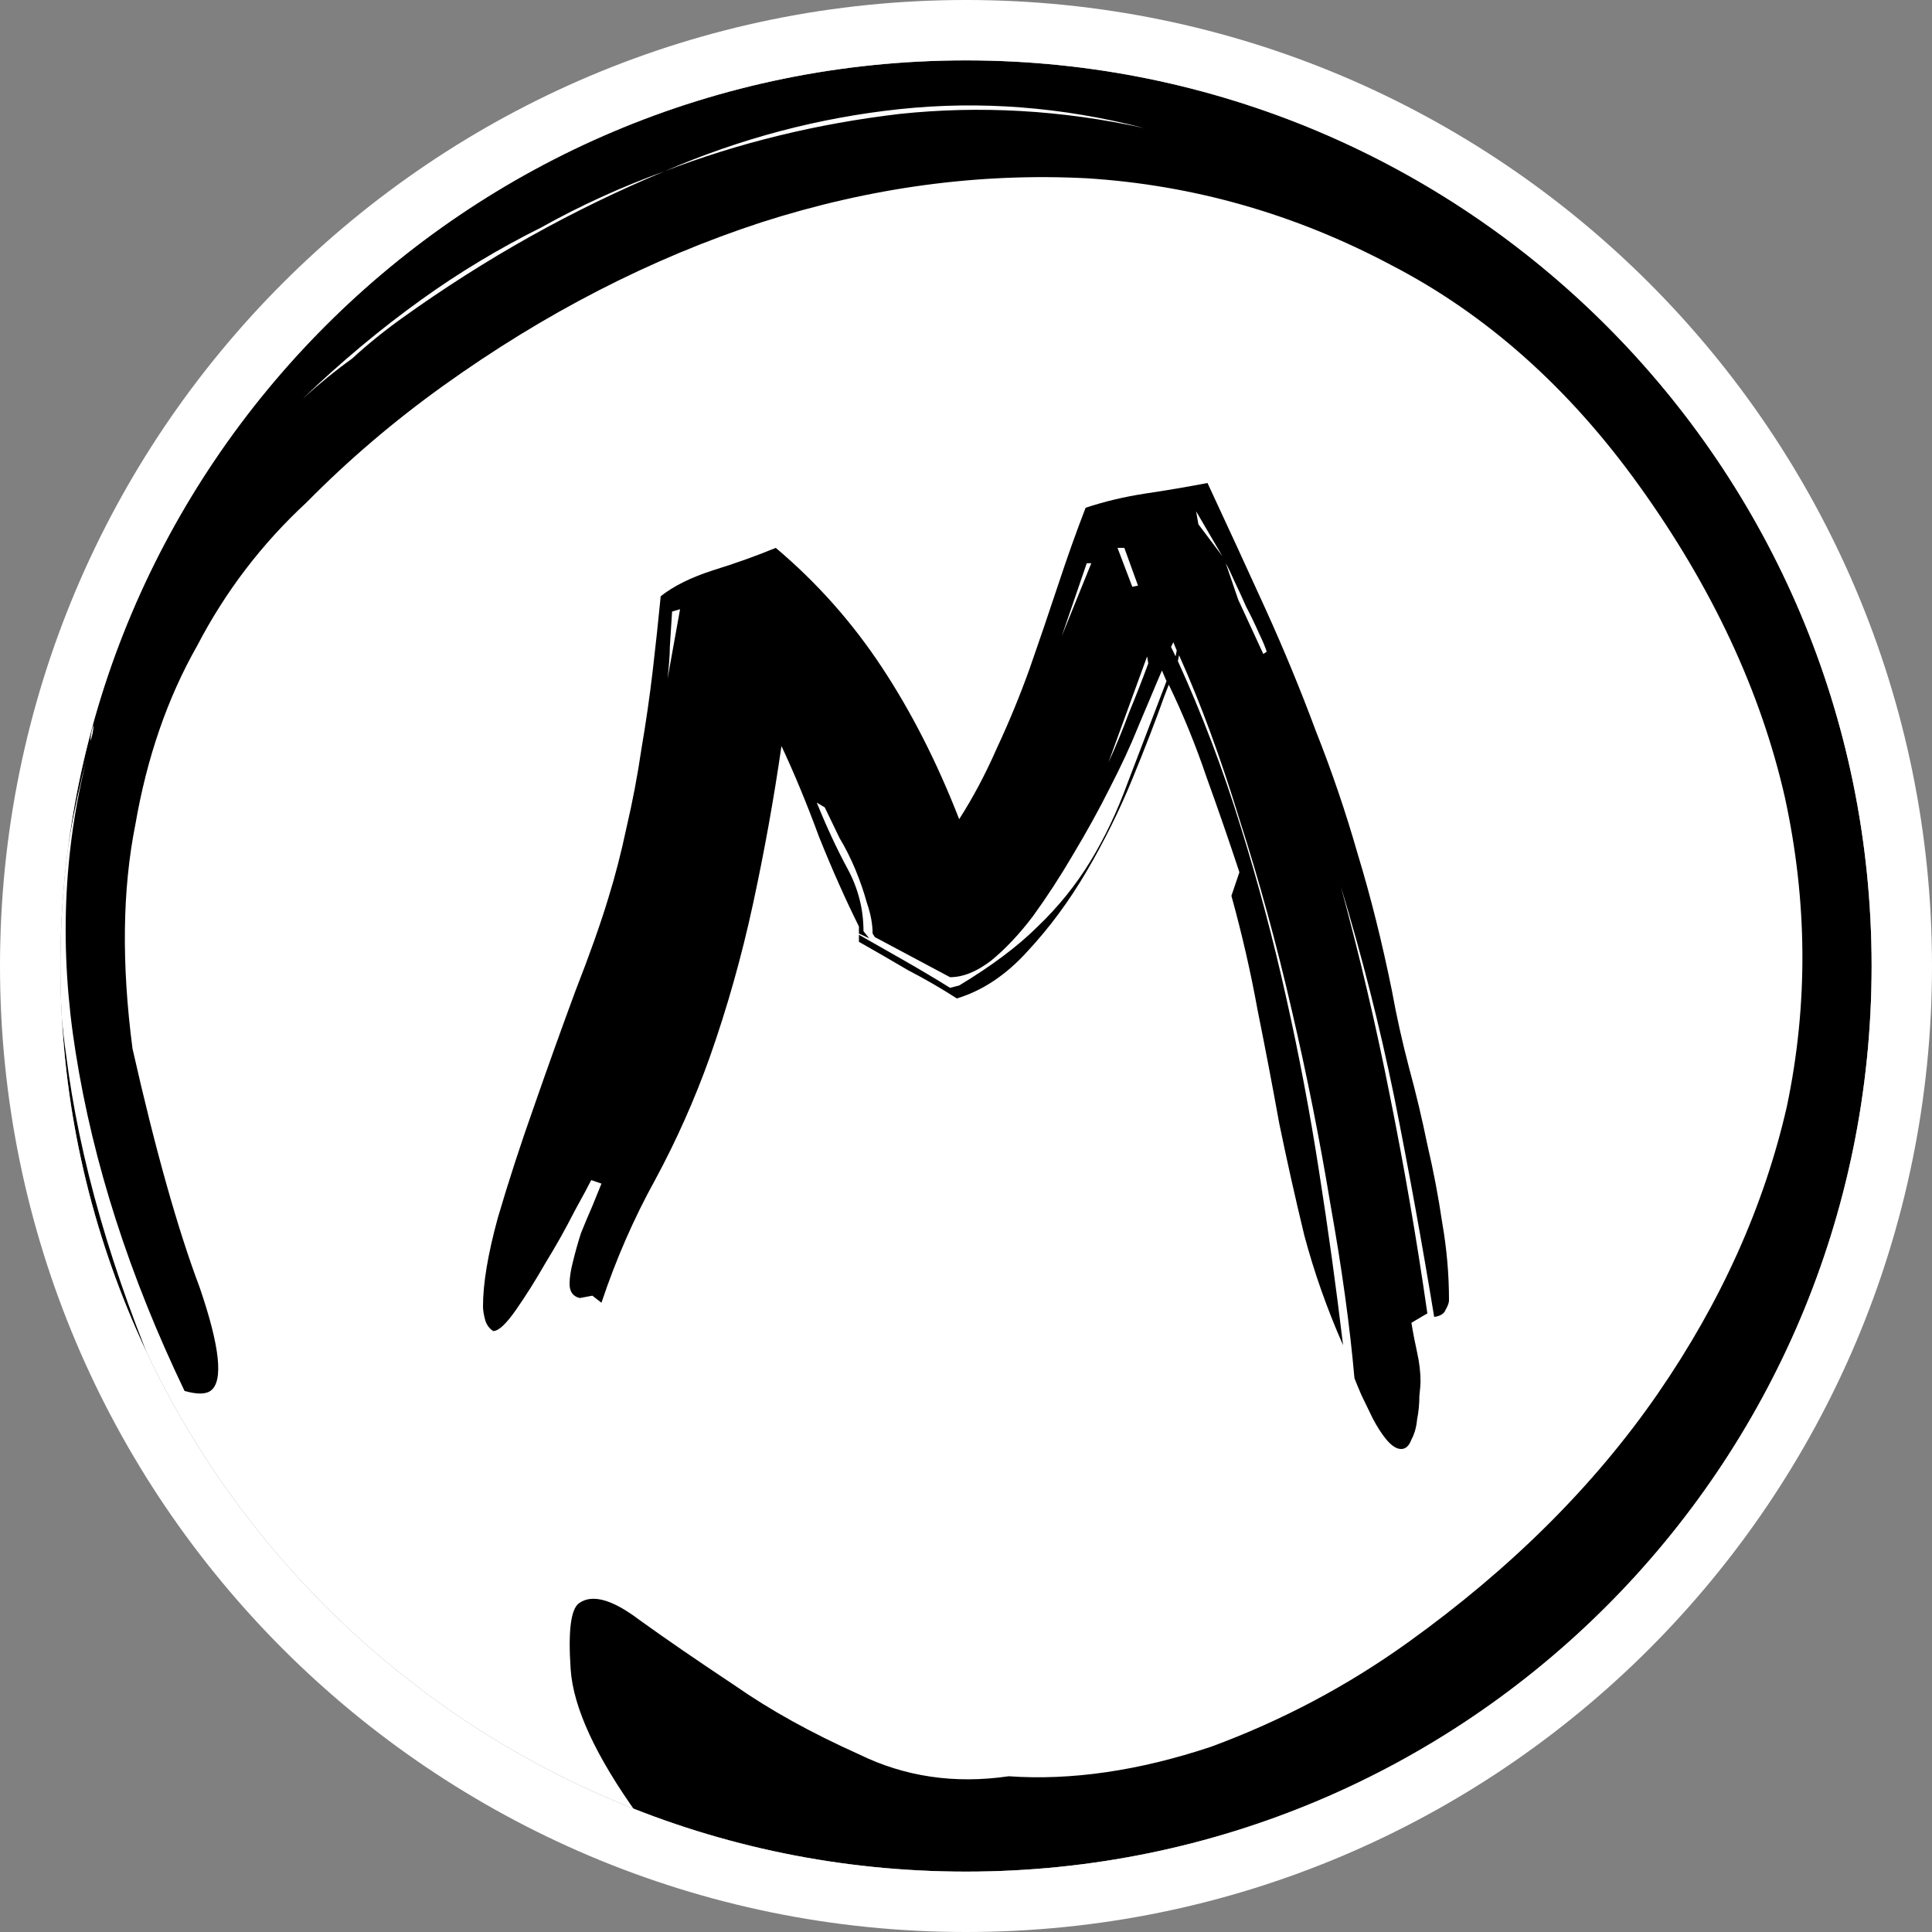
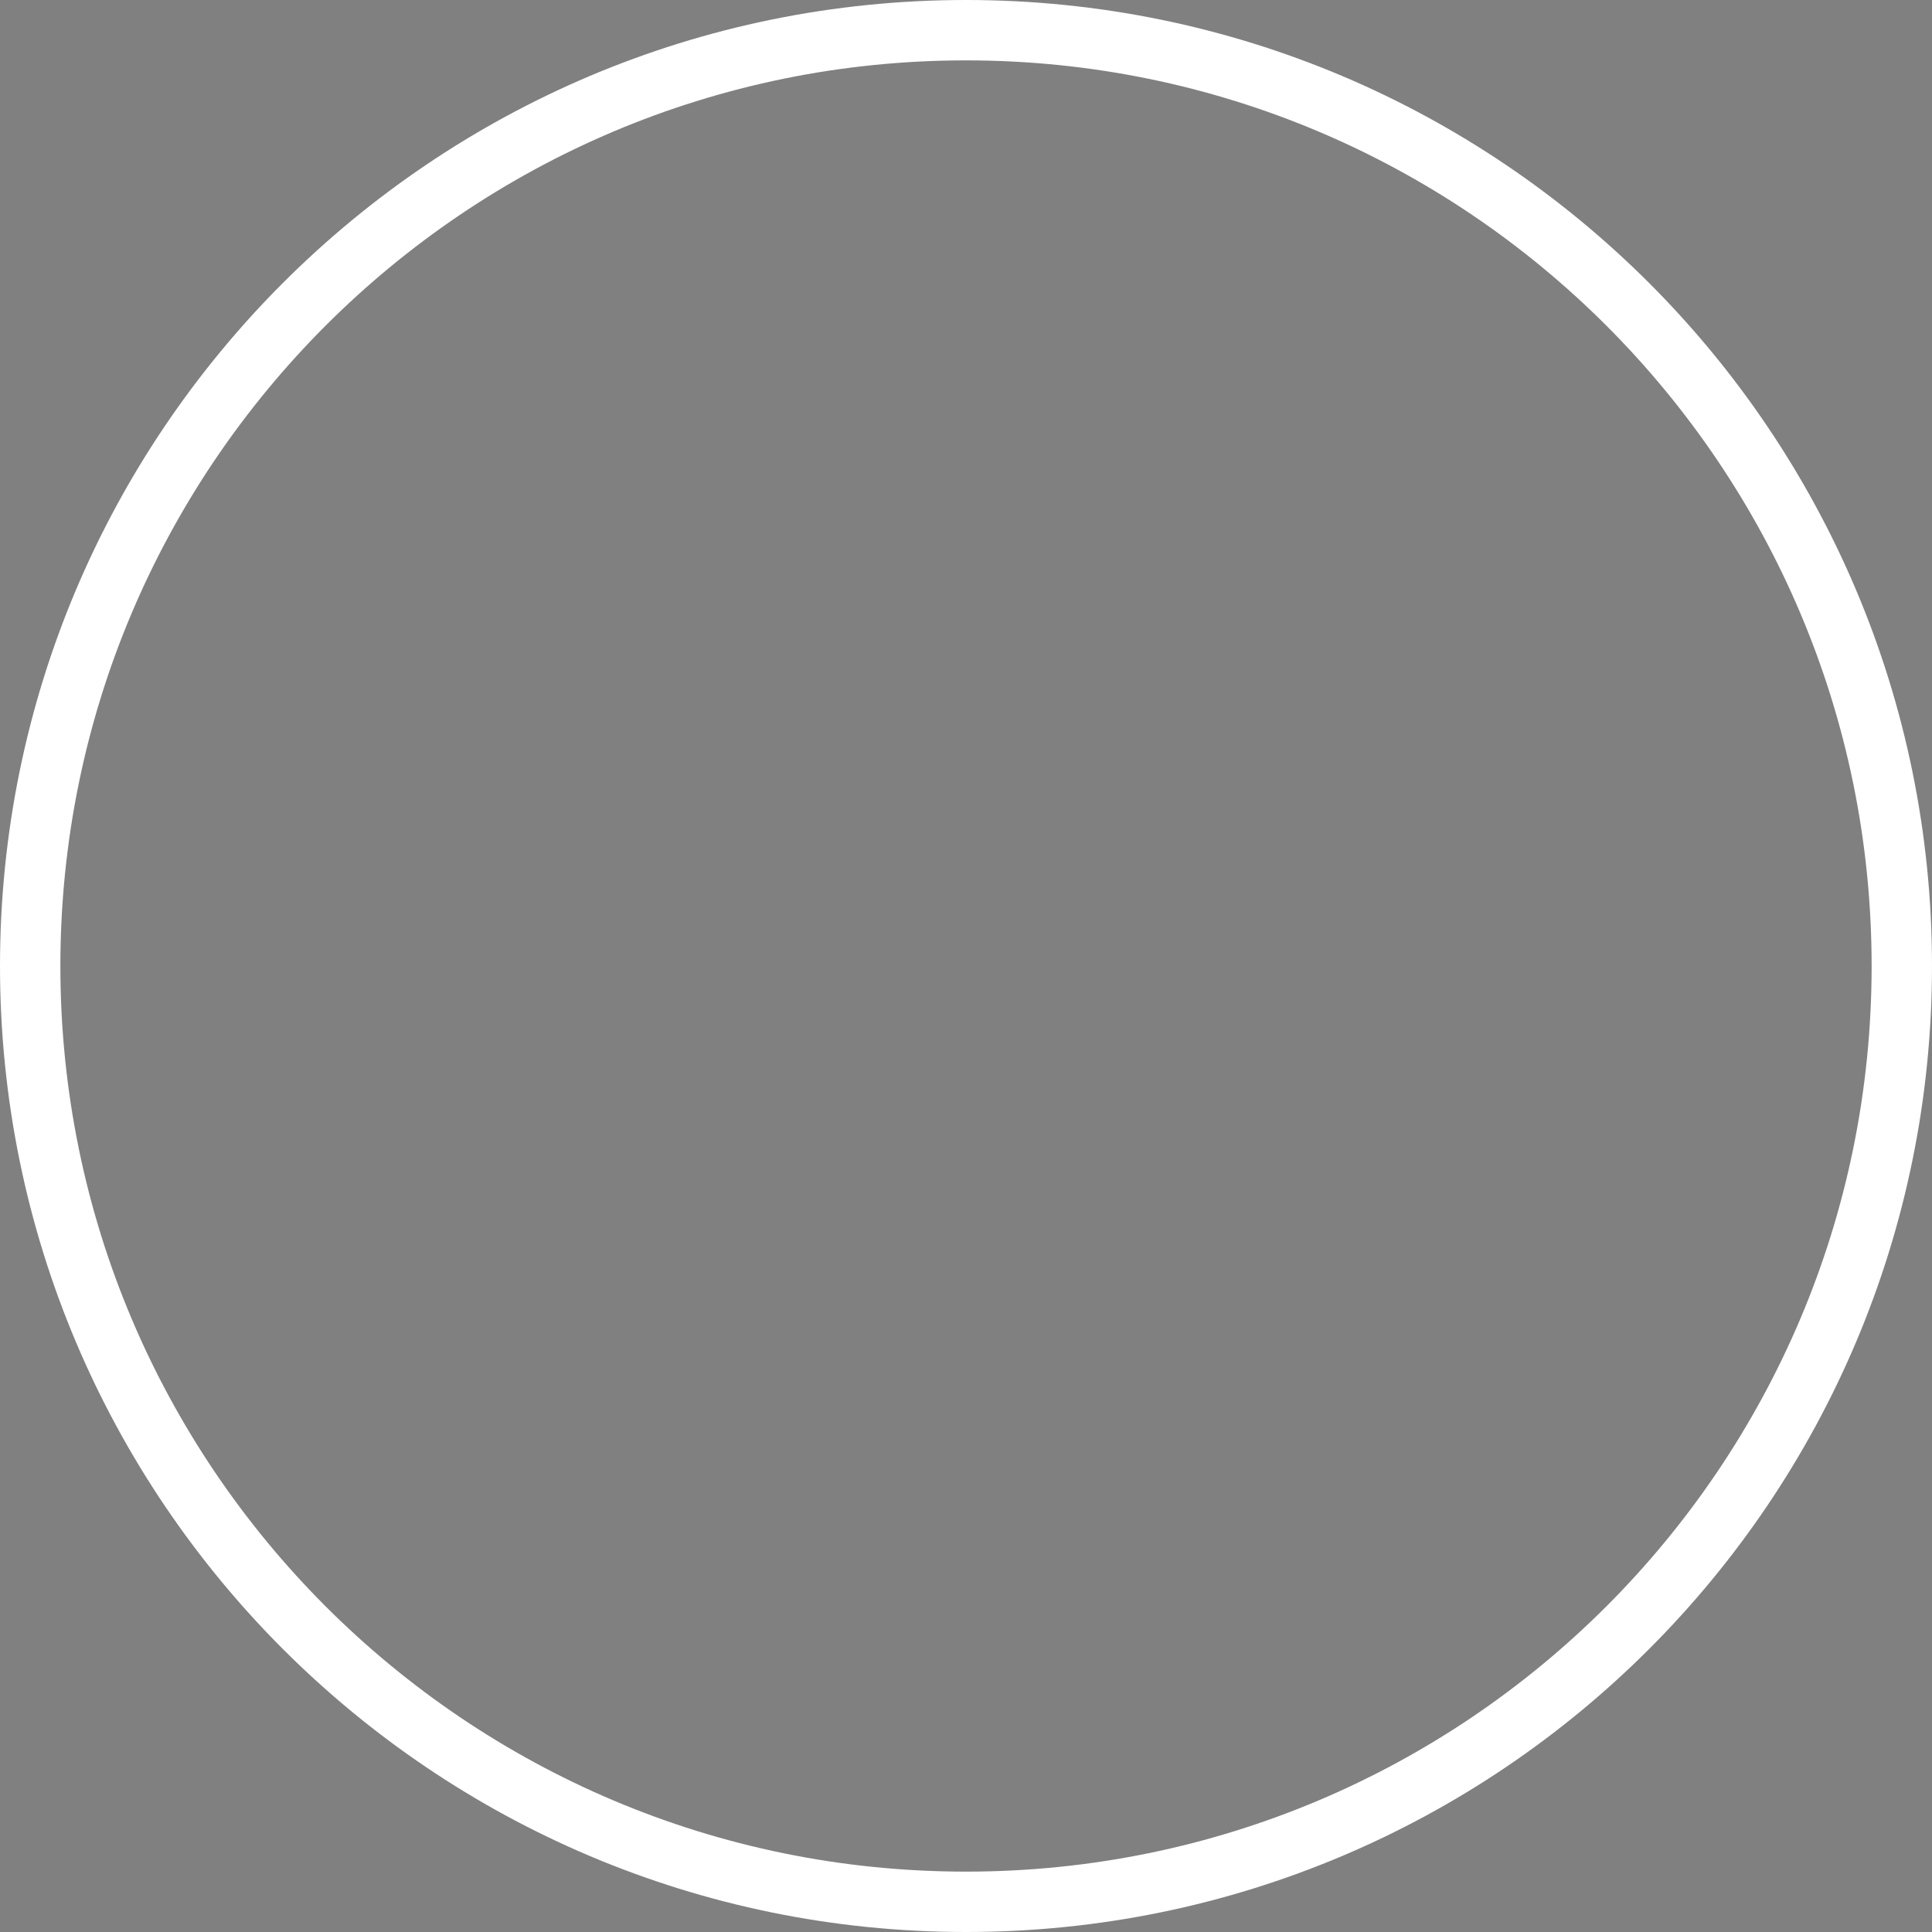
<svg xmlns="http://www.w3.org/2000/svg" width="64" height="64" viewBox="0 0 64 64" fill="none">
  <rect x="0" y="0" width="64" height="64" fill="#808080" stroke="none" />
  <g clip-path="url(#clip0_1_28)">
-     <path d="M2 32C2 15.431 15.431 2 32 2V2C48.569 2 62 15.431 62 32V32C62 48.569 48.569 62 32 62V62C15.431 62 2 48.569 2 32V32Z" fill="white" />
-     <path d="M28.981 31.043L28.906 30.925C28.906 30.613 28.843 30.274 28.717 29.91C28.616 29.545 28.491 29.18 28.34 28.816C28.189 28.451 28.013 28.099 27.811 27.761C27.635 27.396 27.472 27.057 27.321 26.745L27.057 26.588C27.384 27.396 27.723 28.125 28.076 28.777C28.428 29.428 28.604 30.118 28.604 30.847L28.793 31.082L28.453 30.925V30.691C28 29.779 27.56 28.79 27.132 27.722C26.73 26.628 26.314 25.625 25.887 24.713C25.635 26.458 25.321 28.203 24.943 29.949C24.566 31.694 24.088 33.387 23.509 35.028C23.006 36.435 22.402 37.789 21.698 39.092C20.994 40.368 20.402 41.722 19.924 43.155L19.623 42.921L19.207 42.999C18.981 42.947 18.868 42.79 18.868 42.53C18.868 42.322 18.906 42.074 18.981 41.788C19.057 41.475 19.145 41.162 19.245 40.85C19.371 40.537 19.497 40.238 19.623 39.951C19.748 39.639 19.849 39.391 19.924 39.209L19.585 39.092C19.509 39.248 19.321 39.599 19.019 40.147C18.742 40.694 18.428 41.254 18.076 41.827C17.748 42.4 17.421 42.921 17.094 43.389C16.767 43.858 16.516 44.093 16.34 44.093C16.214 44.015 16.126 43.897 16.076 43.741C16.025 43.559 16 43.403 16 43.272C16 42.517 16.163 41.54 16.491 40.342C16.843 39.144 17.245 37.906 17.698 36.63C18.151 35.328 18.604 34.064 19.057 32.84C19.535 31.616 19.899 30.587 20.151 29.753C20.377 29.024 20.579 28.243 20.755 27.409C20.956 26.549 21.119 25.69 21.245 24.83C21.396 23.945 21.522 23.072 21.623 22.212C21.723 21.353 21.811 20.532 21.887 19.751C22.314 19.412 22.893 19.126 23.623 18.891C24.377 18.657 25.069 18.409 25.698 18.149C27.057 19.295 28.226 20.61 29.207 22.095C30.189 23.58 31.044 25.26 31.774 27.136C32.226 26.432 32.642 25.651 33.019 24.791C33.421 23.932 33.786 23.046 34.113 22.134C34.44 21.197 34.755 20.272 35.057 19.36C35.358 18.448 35.66 17.602 35.962 16.82C36.591 16.612 37.245 16.456 37.925 16.352C38.629 16.247 39.321 16.13 40 16C40.679 17.459 41.321 18.852 41.925 20.181C42.528 21.509 43.082 22.851 43.585 24.205C44.113 25.534 44.579 26.901 44.981 28.308C45.409 29.714 45.786 31.225 46.113 32.84C46.264 33.674 46.453 34.52 46.679 35.38C46.906 36.213 47.107 37.06 47.283 37.919C47.484 38.779 47.648 39.639 47.774 40.498C47.925 41.358 48 42.217 48 43.077C48 43.155 47.962 43.259 47.887 43.389C47.837 43.52 47.711 43.598 47.509 43.624C47.107 41.175 46.667 38.753 46.189 36.356C45.711 34.012 45.12 31.681 44.415 29.363C45.044 31.681 45.585 33.986 46.038 36.278C46.516 38.649 46.931 41.058 47.283 43.507L46.755 43.819C46.805 44.132 46.868 44.458 46.943 44.796C47.019 45.135 47.057 45.46 47.057 45.773C47.057 45.851 47.044 46.007 47.019 46.242C47.019 46.502 46.994 46.763 46.943 47.023C46.918 47.284 46.855 47.505 46.755 47.687C46.679 47.896 46.566 48 46.415 48C46.264 48 46.101 47.896 45.925 47.687C45.774 47.505 45.623 47.271 45.472 46.984C45.346 46.724 45.22 46.463 45.094 46.203C44.994 45.968 44.918 45.786 44.868 45.656C44.717 43.937 44.453 42.022 44.075 39.912C43.723 37.776 43.296 35.627 42.792 33.465C42.289 31.277 41.711 29.167 41.057 27.136C40.428 25.078 39.761 23.267 39.057 21.704L39.019 21.9C39.824 23.671 40.516 25.494 41.094 27.37C41.673 29.219 42.176 31.108 42.604 33.035C43.031 34.937 43.396 36.864 43.698 38.818C44 40.746 44.264 42.66 44.491 44.562C43.962 43.364 43.535 42.152 43.208 40.928C42.906 39.678 42.629 38.44 42.377 37.216C42.151 35.966 41.912 34.715 41.66 33.465C41.434 32.215 41.145 30.952 40.792 29.675L41.057 28.894C40.704 27.826 40.34 26.771 39.962 25.729C39.61 24.687 39.195 23.671 38.717 22.681L38.566 23.072C38.289 23.854 37.937 24.765 37.509 25.807C37.082 26.849 36.579 27.865 36 28.855C35.421 29.845 34.767 30.73 34.038 31.512C33.333 32.293 32.553 32.814 31.698 33.075C31.17 32.736 30.629 32.423 30.076 32.137C29.547 31.824 29.006 31.512 28.453 31.199V30.965L29.962 31.824C30.465 32.111 30.969 32.41 31.472 32.723L31.774 32.645C32.855 31.994 33.723 31.342 34.377 30.691C35.057 30.04 35.635 29.324 36.113 28.542C36.591 27.761 37.006 26.888 37.358 25.924C37.736 24.934 38.163 23.814 38.642 22.564L38.491 22.212L38.34 22.564L37.698 24.088C37.447 24.713 37.132 25.39 36.755 26.12C36.403 26.823 36 27.552 35.547 28.308C35.12 29.037 34.679 29.714 34.226 30.339C33.774 30.939 33.308 31.433 32.83 31.824C32.352 32.189 31.899 32.371 31.472 32.371L28.981 31.043ZM41.962 21.587C41.912 21.431 41.824 21.223 41.698 20.962C41.572 20.676 41.434 20.389 41.283 20.103C41.157 19.816 41.031 19.543 40.906 19.282C40.78 18.995 40.679 18.787 40.604 18.657L41.019 19.868L41.849 21.665L41.962 21.587ZM38 21.744L36.717 25.26C36.969 24.713 37.195 24.166 37.396 23.619C37.623 23.072 37.837 22.525 38.038 21.978L38 21.744ZM37.019 18.149L37.509 19.438L37.698 19.399L37.245 18.149H37.019ZM22.264 20.259L22.189 21.431C22.189 21.692 22.163 22.043 22.113 22.486L22.528 20.181L22.264 20.259ZM35.17 21.079L36.151 18.657H36L35.17 21.079ZM40.491 18.422L39.623 16.938L39.698 17.367L40.491 18.422ZM38.868 21.275L38.792 21.431L38.943 21.744L38.981 21.548L38.868 21.275Z" fill="black" />
-     <path d="M69.263 19.916C67.892 16.402 66.092 13.093 63.864 9.989C61.345 6.48 58.562 3.519 55.513 1.106C52.465 -1.306 49.285 -3.216 45.973 -4.621C42.66 -6.027 39.322 -6.953 35.957 -7.401C33.577 -7.737 31.209 -7.827 28.854 -7.67C31.004 -7.884 33.223 -7.943 35.512 -7.848C38.738 -7.71 42.009 -6.991 45.327 -5.692C48.597 -4.46 51.807 -2.624 54.958 -0.182C58.164 2.22 61.171 5.378 63.98 9.292L64.925 10.608C68.945 16.208 71.429 21.787 72.375 27.345C73.321 32.903 73.216 38.142 72.059 43.062C70.848 48.022 68.8 52.559 65.915 56.675C62.981 60.724 59.641 64.093 55.895 66.782C54.321 67.912 52.593 68.999 50.71 70.044C48.773 71.128 46.667 71.975 44.392 72.586C42.116 73.197 39.7 73.5 37.146 73.493C34.488 73.458 31.679 72.868 28.718 71.722C26.318 70.786 24.012 69.578 21.799 68.1C19.483 66.592 17.544 64.865 15.982 62.919C16.236 63.044 16.418 63.067 16.526 62.989C16.743 62.833 16.891 62.523 16.968 62.058C16.943 61.565 17.066 61.221 17.338 61.026L17.501 60.909C17.718 60.753 18.002 60.805 18.352 61.064C18.655 61.256 19.157 61.612 19.858 62.131C20.506 62.688 21.407 63.371 22.562 64.178C23.717 64.984 25.207 65.857 27.033 66.796C27.068 66.158 27.167 65.78 27.329 65.663C25.866 64.771 24.639 63.862 23.646 62.939C22.654 62.015 21.819 61.081 21.141 60.136C19.736 58.179 18.991 56.568 18.904 55.301C18.817 54.034 18.909 53.303 19.181 53.108C19.615 52.796 20.283 52.982 21.184 53.664C22.036 54.279 23.092 55.004 24.349 55.839C25.504 56.646 26.871 57.404 28.448 58.111C29.971 58.858 31.627 59.102 33.414 58.841C35.492 58.986 37.726 58.66 40.116 57.864C42.458 57.001 44.633 55.849 46.641 54.407C50.061 51.952 52.819 49.205 54.916 46.167C57.012 43.128 58.437 39.958 59.192 36.655C59.899 33.285 59.878 29.875 59.129 26.425C58.331 22.907 56.721 19.462 54.299 16.088C51.974 12.849 49.24 10.415 46.097 8.787C42.905 7.09 39.542 6.13 36.008 5.906C32.421 5.721 28.822 6.208 25.212 7.368C21.549 8.566 18.034 10.374 14.668 12.79C13.04 13.959 11.535 15.243 10.155 16.643C8.672 18.015 7.464 19.598 6.531 21.392C5.549 23.119 4.868 25.091 4.485 27.308C4.054 29.458 4.022 31.935 4.39 34.739C5.145 38.082 5.886 40.719 6.615 42.651C7.289 44.621 7.408 45.762 6.974 46.073C6.811 46.19 6.524 46.192 6.114 46.078C4.289 42.275 3.086 38.537 2.506 34.864C1.962 31.471 2.089 28.21 2.887 25.082C1.969 28.501 1.736 31.787 2.189 34.938C2.624 38.409 3.697 42.138 5.407 46.125C4.893 45.982 4.528 45.989 4.311 46.145C4.094 46.301 4.267 46.943 4.831 48.072C5.346 49.134 5.907 50.316 6.513 51.619C7.119 52.922 7.623 54.196 8.024 55.442C8.376 56.621 8.308 57.385 7.82 57.736C7.223 58.165 6.352 57.869 5.209 56.849C4.066 55.83 2.674 54.579 1.035 53.098C0.696 52.625 0.435 52.148 0.253 51.665C0.023 51.115 -0.159 50.632 -0.293 50.217C-2.178 46.559 -3.562 42.798 -4.444 38.933C-5.376 35.001 -5.712 31.152 -5.453 27.387C-5.242 23.555 -4.361 19.855 -2.81 16.288C-1.312 12.759 0.95 9.55 3.976 6.662C1.016 9.298 -1.234 12.294 -2.774 15.649C-4.417 18.975 -5.422 22.56 -5.79 26.402C-6.206 30.177 -6.005 34.123 -5.188 38.24C-4.372 42.357 -3.084 46.443 -1.325 50.497C-3.553 47.394 -5.242 43.953 -6.39 40.176C-7.641 36.371 -8.21 32.485 -8.096 28.518C-8.037 24.59 -7.274 20.668 -5.807 16.753C-4.341 12.837 -2.08 9.169 0.976 5.748C1.073 5.883 1.273 6.046 1.575 6.238C1.823 6.469 1.996 6.652 2.092 6.787C4.425 4.193 6.894 1.96 9.5 0.089C13.3 -2.638 17.551 -4.566 22.254 -5.692C26.908 -6.886 31.667 -7.132 36.53 -6.431C41.29 -5.758 45.968 -4.055 50.562 -1.321C55.212 1.374 59.377 5.286 63.058 10.414C65.238 13.45 67.016 16.672 68.394 20.081C69.771 23.488 70.758 26.869 71.356 30.223C71.368 30.011 71.428 29.865 71.537 29.787C71.645 29.709 71.821 29.839 72.063 30.176C71.573 26.744 70.64 23.325 69.263 19.916ZM11.485 0.965C13.845 -0.218 16.406 -1.29 19.171 -2.252C21.832 -3.242 24.66 -3.943 27.655 -4.355C30.602 -4.834 33.63 -4.912 36.741 -4.589C39.798 -4.227 42.828 -3.386 45.832 -2.066C42.883 -3.425 39.882 -4.339 36.831 -4.807C33.726 -5.237 30.677 -5.246 27.682 -4.834C24.638 -4.49 21.704 -3.764 18.88 -2.657C15.953 -1.578 13.247 -0.249 10.761 1.331C10.973 1.282 11.214 1.159 11.485 0.965ZM22.021 5.671C24.471 4.73 27.061 4.098 29.79 3.775C32.465 3.491 35.168 3.646 37.899 4.242C35.174 3.54 32.474 3.331 29.799 3.615C27.124 3.9 24.531 4.585 22.021 5.671ZM7.371 0.39C8.294 -0.272 9.293 -0.887 10.367 -1.453C11.338 -2.048 12.361 -2.629 13.434 -3.195C12.512 -2.533 11.432 -1.86 10.195 -1.177C8.904 -0.454 7.553 0.414 6.141 1.427L4.676 2.479C5.061 2.1 5.499 1.735 5.987 1.384L7.371 0.39ZM22.021 5.671C20.584 6.191 19.22 6.813 17.929 7.535C16.535 8.229 15.214 9.024 13.966 9.92C12.608 10.894 11.297 11.989 10.031 13.205C10.579 12.709 11.125 12.266 11.668 11.876C12.163 11.419 12.708 10.976 13.306 10.547C16.074 8.56 18.979 6.935 22.021 5.671ZM13.923 -3.546L18.567 -5.499C19.786 -5.863 21.006 -6.227 22.225 -6.592C23.39 -6.917 24.603 -7.174 25.865 -7.364C23.65 -6.899 21.531 -6.298 19.509 -5.562C17.439 -4.894 15.468 -4.144 13.597 -3.312L13.923 -3.546ZM72.153 29.958C72.099 29.997 72.069 30.07 72.063 30.176C72.117 30.137 72.147 30.065 72.153 29.958ZM3.102 24.007C3.042 24.152 3.006 24.331 2.994 24.544C3.054 24.399 3.09 24.22 3.102 24.007Z" fill="black" />
-   </g>
+     </g>
  <path d="M1 32C1 49.121 14.879 63 32 63C49.121 63 63 49.121 63 32C63 14.879 49.121 1 32 1C14.879 1 1 14.879 1 32Z" stroke="white" stroke-width="2" stroke-linecap="round" stroke-linejoin="round" />
  <defs>
    <clipPath id="clip0_1_28">
-       <path d="M2 32C2 15.431 15.431 2 32 2V2C48.569 2 62 15.431 62 32V32C62 48.569 48.569 62 32 62V62C15.431 62 2 48.569 2 32V32Z" fill="white" />
-     </clipPath>
+       </clipPath>
  </defs>
</svg>